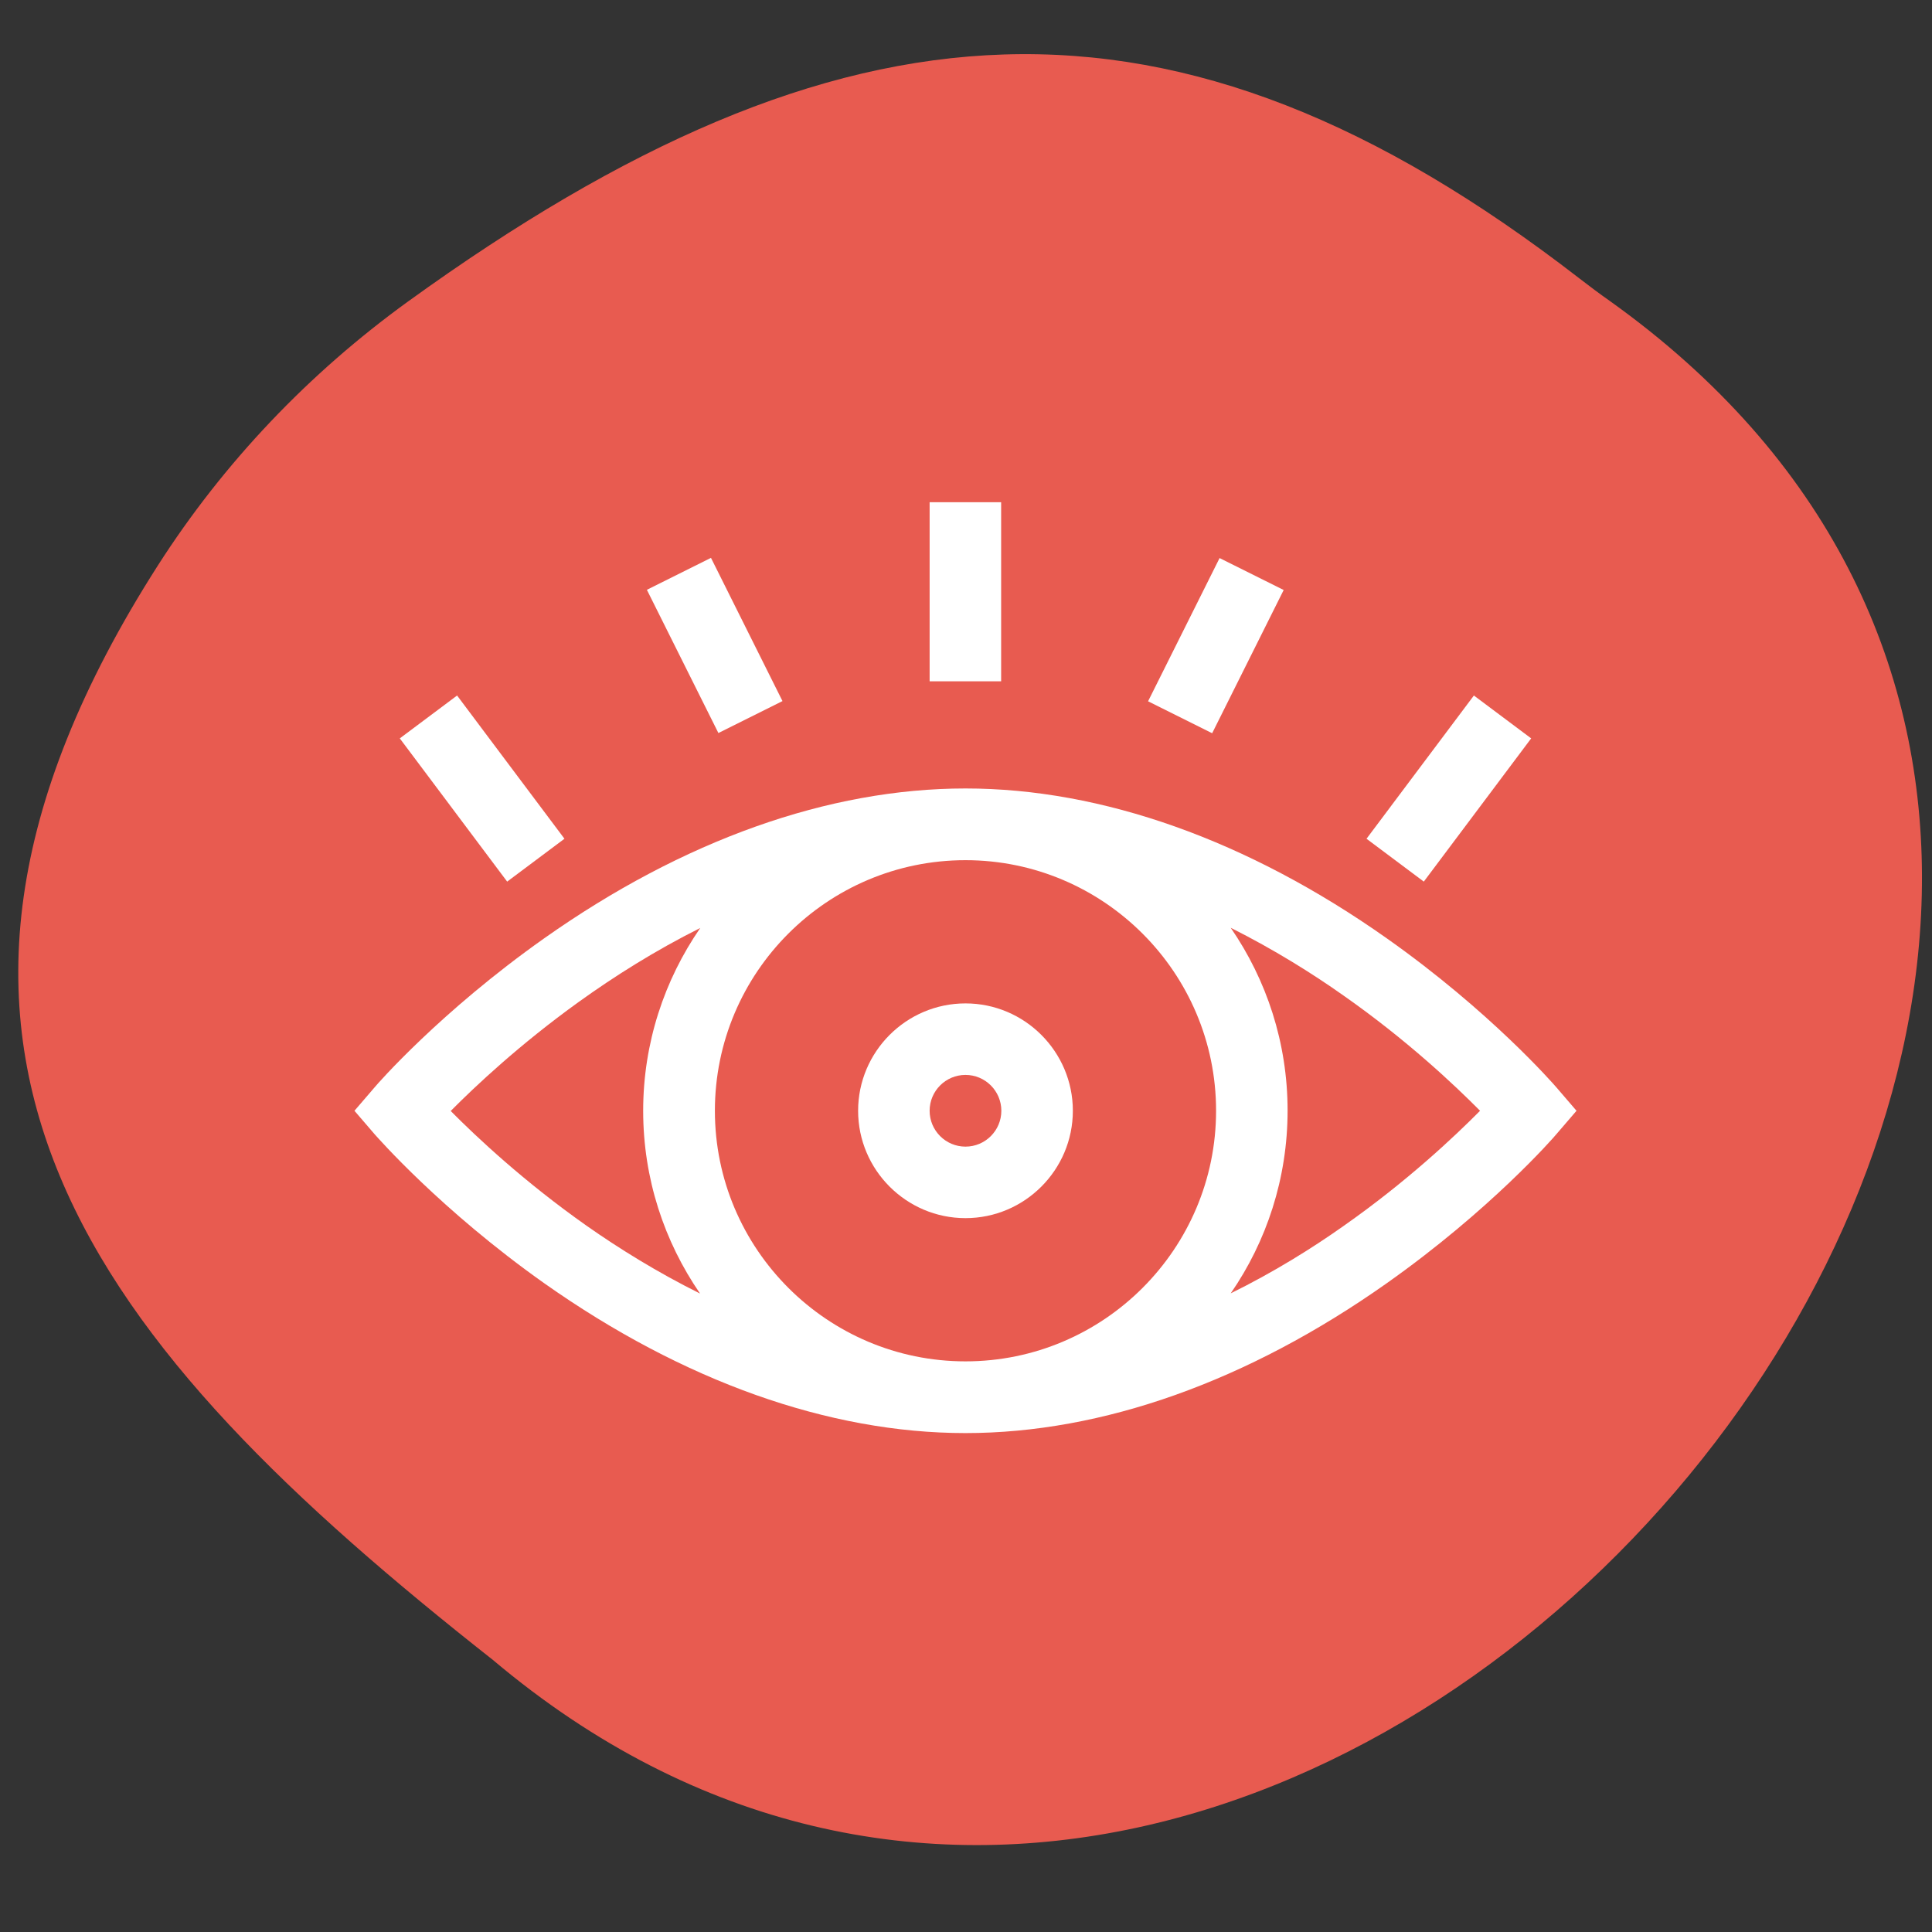
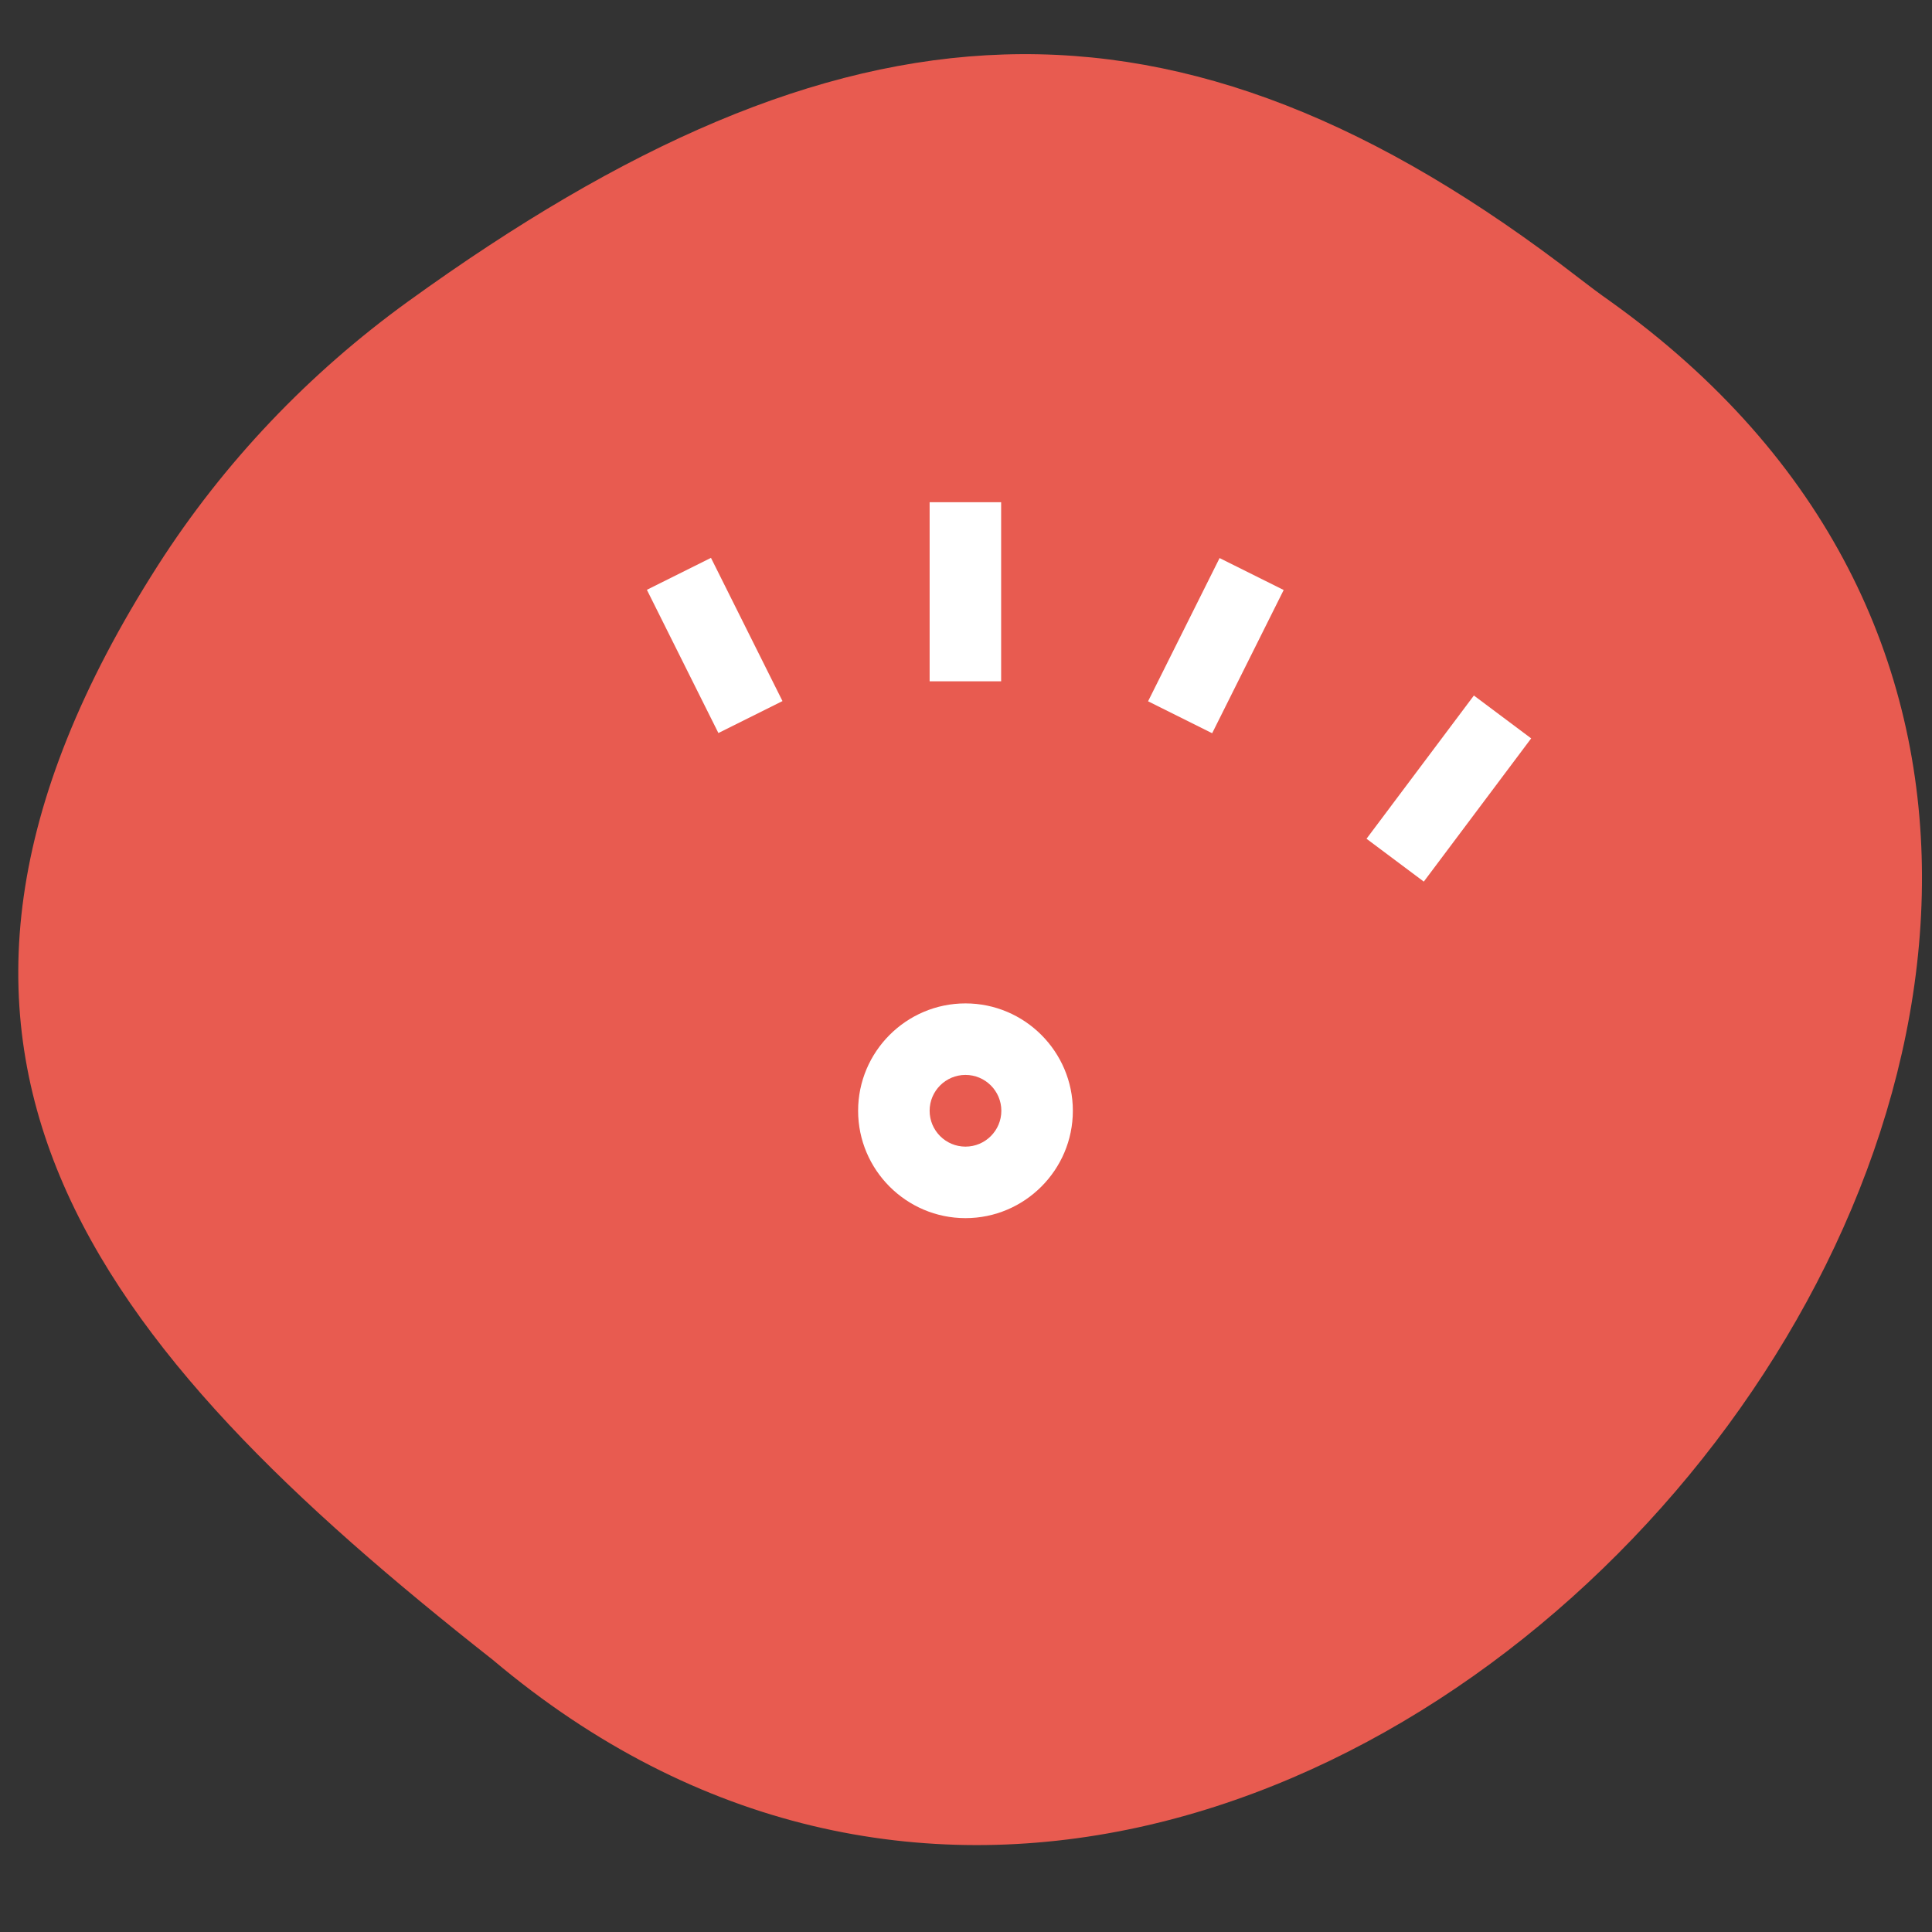
<svg xmlns="http://www.w3.org/2000/svg" id="Calque_1" x="0px" y="0px" viewBox="0 0 937.5 937.5" style="enable-background:new 0 0 937.5 937.5;" xml:space="preserve">
  <rect x="0" y="0" width="937.5" height="937.5" fill="#333333" stroke="none" />
  <style type="text/css">	.st0{fill:#E85B50;}	.st1{fill:#F29C99;}	.st2{fill:#FFFFFF;}</style>
  <path class="st0" d="M239.2,805.5C637,1140.9,1208.4,451.1,781.1,146c-5-3.5-9.9-7.2-14.7-10.9C569.2-17.5,408.4-5.8,198,146.3 c-48.1,34.8-89.4,78.1-121.4,128.1C-73.4,509.1,45.7,653.1,239.2,805.5z" />
  <g>
    <polygon class="st1" points="718.9,-138.3 838.8,-138.3 718.9,-18.4  " />
    <polygon class="st0" points="718.9,-18.4 838.8,-18.4 718.9,-138.3  " />
    <g>
      <path class="st0" d="M946-86.1h-20.4l-20.6-21h-8v21H881v-54.2h16.1v20.9h7.7l19.6-20.9h19.3l-26.1,26L946-86.1z" />
      <path class="st0" d="M952.8-90.8c-5.3-3.7-7.9-8.9-7.9-15.6c0-6.7,2.6-11.9,7.9-15.6c5.3-3.7,12.3-5.6,21.1-5.6   c8.8,0,15.9,1.9,21.1,5.6c5.3,3.7,7.9,8.9,7.9,15.6c0,6.7-2.6,11.9-7.9,15.6c-5.3,3.7-12.3,5.6-21.1,5.6   C965.1-85.2,958.1-87.1,952.8-90.8z M963.8-113.2c-2.4,1.9-3.6,4.1-3.6,6.8c0,2.7,1.2,5,3.6,6.8c2.4,1.9,5.8,2.8,10.1,2.8   c4.3,0,7.7-0.9,10.1-2.8c2.4-1.9,3.6-4.1,3.6-6.8c0-2.7-1.2-5-3.6-6.8c-2.4-1.9-5.8-2.8-10.1-2.8   C969.6-116,966.3-115.1,963.8-113.2z" />
      <path class="st0" d="M1017.1-90.8c-5.3-3.7-7.9-8.9-7.9-15.6c0-6.7,2.6-11.9,7.9-15.6c5.3-3.7,12.3-5.6,21.1-5.6   c8.8,0,15.9,1.9,21.1,5.6c5.3,3.7,7.9,8.9,7.9,15.6c0,6.7-2.6,11.9-7.9,15.6c-5.3,3.7-12.3,5.6-21.1,5.6   C1029.4-85.2,1022.3-87.1,1017.1-90.8z M1028.1-113.2c-2.4,1.9-3.6,4.1-3.6,6.8c0,2.7,1.2,5,3.6,6.8c2.4,1.9,5.8,2.8,10.1,2.8   c4.3,0,7.7-0.9,10.1-2.8c2.4-1.9,3.6-4.1,3.6-6.8c0-2.7-1.2-5-3.6-6.8c-2.4-1.9-5.8-2.8-10.1-2.8   C1033.9-116,1030.5-115.1,1028.1-113.2z" />
-       <path class="st0" d="M1130-86.1h-20l-14.3-14.3h-5.2v14.3h-15.4v-57h15.4v30.6h5.4l13.8-14.2h18.7l-21.2,19L1130-86.1z" />
-       <path class="st0" d="M1134.9-131.1v-11.8h16.3v11.8H1134.9z M1135.3-86.1v-40.6h15.4v40.6H1135.3z" />
-       <path class="st0" d="M1215.4-103.3v1.5h-40.9c1.8,4.2,6.4,6.3,14,6.3c5.1,0,8.8-0.9,11.1-2.7l15.2,0.6c-1.6,4-4.6,7.1-9,9.2   c-4.5,2.1-10.2,3.2-17.2,3.2c-9.2,0-16.5-1.7-21.9-5.2c-5.3-3.5-8-8.8-8-16c0-7.1,2.6-12.4,7.9-15.9c5.2-3.5,12.3-5.3,21.3-5.3   c9.2,0,16.1,1.9,20.7,5.8C1213.1-118,1215.4-111.8,1215.4-103.3z M1187.8-117.3c-7.2,0-11.7,2.1-13.3,6.3h25.8   C1199.5-115.2,1195.3-117.3,1187.8-117.3z" />
      <path class="st0" d="M945.6-57.9c5.7,0,10.1,1.7,13.2,5.1c3.1,3.4,4.6,8.1,4.6,14.2v22.2H948v-18.3c0-3.1-0.7-5.7-2.1-7.6   c-1.4-1.9-3.6-2.9-6.5-2.9c-3.2,0-5.7,1.1-7.6,3.4c-1.9,2.3-2.8,5.6-2.8,9.8v15.6h-15.4v-18.3c0-3.1-0.7-5.7-2.1-7.6   c-1.4-1.9-3.6-2.9-6.5-2.9c-3.2,0-5.7,1.1-7.6,3.4c-1.9,2.3-2.8,5.6-2.8,9.8v15.6h-15.4V-57h14.3v8.7c3.7-6.5,9.5-9.7,17.6-9.7   c4.1,0,7.5,0.9,10.3,2.7c2.8,1.8,4.8,4.4,6,7.7C931.3-54.4,937.3-57.9,945.6-57.9z" />
      <path class="st0" d="M998.8-57.9c16.9,0.1,25.4,6.9,25.4,20.5v21h-14.3v-7.9c-4.3,5.9-11,8.8-20,8.8c-6,0-10.7-1.2-13.9-3.5   c-3.2-2.3-4.8-5.4-4.8-9.2c0-4.2,2-7.3,5.9-9.2c3.9-1.9,9.8-3.1,17.7-3.5l13.9-0.9c-0.5-3.9-3.8-5.8-9.9-5.8   c-5.4,0-8.7,1.2-10.1,3.6h-14.4c0.3-2.6,1.2-4.9,2.7-6.8c1.5-1.9,3.4-3.4,5.8-4.4c2.3-1,4.8-1.7,7.5-2.2S995.7-57.9,998.8-57.9z    M994-25.8c4.3,0,7.9-0.7,10.6-2.2c2.8-1.4,4.1-3,4.1-4.7v-0.6l-12,0.8c-3.6,0.2-6.2,0.6-7.9,1.1c-1.7,0.5-2.5,1.3-2.5,2.5   C986.4-26.9,989-25.8,994-25.8z" />
      <path class="st0" d="M1067.1-57.9c6.3,0,11.1,1.7,14.4,5.2c3.3,3.5,4.9,8.5,4.9,15v21.3H1071V-33c0-4-0.8-7.1-2.3-9.1   c-1.5-2.1-4.1-3.1-7.6-3.1c-4,0-7,1.2-9.1,3.6c-2.1,2.4-3.1,5.6-3.1,9.7v15.6h-15.4V-57h14.3v8.9   C1051.7-54.6,1058.1-57.9,1067.1-57.9z" />
      <path class="st0" d="M1121.8-57.9c16.9,0.1,25.4,6.9,25.4,20.5v21h-14.3v-7.9c-4.3,5.9-11,8.8-20,8.8c-6,0-10.7-1.2-13.9-3.5   c-3.2-2.3-4.8-5.4-4.8-9.2c0-4.2,2-7.3,5.9-9.2c3.9-1.9,9.8-3.1,17.7-3.5l13.9-0.9c-0.5-3.9-3.8-5.8-9.9-5.8   c-5.4,0-8.7,1.2-10.1,3.6h-14.4c0.3-2.6,1.2-4.9,2.7-6.8c1.5-1.9,3.4-3.4,5.8-4.4s4.8-1.7,7.5-2.2   C1115.8-57.7,1118.7-57.9,1121.8-57.9z M1117-25.8c4.3,0,7.9-0.7,10.6-2.2c2.8-1.4,4.1-3,4.1-4.7v-0.6l-12,0.8   c-3.6,0.2-6.2,0.6-7.9,1.1c-1.7,0.5-2.5,1.3-2.5,2.5C1109.4-26.9,1111.9-25.8,1117-25.8z" />
      <path class="st0" d="M1196.9-57h14.3v30.8c0,9.3-2.2,16-6.7,20c-4.5,4.1-11.4,6.1-20.7,6.1c-7.3,0-13.1-1.3-17.6-3.8   c-4.5-2.5-7-6.3-7.7-11.3h14.7c1.7,2.3,5.2,3.4,10.6,3.4c4.3,0,7.4-0.8,9.2-2.5c1.9-1.7,2.8-4.4,2.8-8.1v-2.2   c-4,4.2-9.7,6.3-17.3,6.3c-7.2,0-12.9-1.8-17.3-5.4c-4.3-3.6-6.5-8.4-6.5-14.5s2.2-10.9,6.5-14.5c4.4-3.6,10.2-5.4,17.4-5.4   c8.4,0,14.4,2.5,18.2,7.4V-57z M1173.6-31.2c2.4,1.7,5.7,2.6,9.7,2.6s7.3-0.9,9.8-2.6c2.4-1.7,3.6-3.8,3.6-6.3s-1.2-4.6-3.6-6.3   c-2.4-1.7-5.7-2.6-9.8-2.6s-7.3,0.8-9.7,2.6c-2.4,1.7-3.6,3.8-3.6,6.3S1171.2-32.9,1173.6-31.2z" />
      <path class="st0" d="M1275.9-33.6v1.5h-40.9c1.8,4.2,6.4,6.3,14,6.3c5.1,0,8.8-0.9,11.1-2.7l15.2,0.6c-1.6,4-4.6,7.1-9,9.2   c-4.5,2.1-10.2,3.2-17.2,3.2c-9.2,0-16.5-1.7-21.9-5.2c-5.3-3.5-8-8.8-8-16c0-7.1,2.6-12.4,7.9-15.9c5.2-3.5,12.3-5.3,21.3-5.3   c9.2,0,16.1,1.9,20.7,5.8C1273.6-48.2,1275.9-42,1275.9-33.6z M1248.2-47.5c-7.2,0-11.7,2.1-13.3,6.3h25.8   C1259.9-45.4,1255.8-47.5,1248.2-47.5z" />
      <path class="st0" d="M1314.1-57.9c2.2,0,4.4,0.3,6.4,0.8v13.4c-3.1-0.5-5.9-0.8-8.5-0.8c-4.5,0-7.8,1.1-9.9,3.4   c-2.1,2.3-3.1,6.1-3.1,11.5v13.2h-15.4V-57h14.3v10c1.6-3.6,3.8-6.3,6.6-8.1C1307.3-57,1310.5-57.9,1314.1-57.9z" />
    </g>
  </g>
  <g>
    <path class="st2" d="M468.5,591.1c28.7,0,52.1-23.4,52.1-52.1c0-28.7-23.4-52.1-52.1-52.1c-28.7,0-52.1,23.4-52.1,52.1  C416.4,567.7,439.8,591.1,468.5,591.1z M468.5,521.6c9.6,0,17.4,7.8,17.4,17.4c0,9.6-7.8,17.4-17.4,17.4c-9.6,0-17.4-7.8-17.4-17.4  C451.1,529.4,458.9,521.6,468.5,521.6z" />
-     <path class="st2" d="M264.1,622.7c67.3,47.5,138,72.7,204.4,72.7s137-25.1,204.4-72.7c50.4-35.6,81.1-70.8,82.3-72.3L765,539  l-9.8-11.4c-1.3-1.5-32-36.8-82.3-72.3c-67.3-47.5-138-72.7-204.4-72.7s-137,25.1-204.4,72.7c-50.4,35.6-81.1,70.8-82.3,72.3  L172,539l9.8,11.4C183.1,551.8,213.8,587.1,264.1,622.7z M652.1,483.2c30.5,21.4,53.5,43.1,66.1,55.8  c-12.6,12.7-35.6,34.4-66.1,55.8c-15.4,10.9-34,22.5-54.9,32.8c17.4-25.2,27.6-55.8,27.6-88.7s-10.2-63.4-27.6-88.7  C618.1,460.7,636.7,472.3,652.1,483.2z M468.5,417.4c67,0,121.6,54.5,121.6,121.6c0,67-54.5,121.6-121.6,121.6  c-67,0-121.6-54.5-121.6-121.6C346.9,471.9,401.4,417.4,468.5,417.4z M339.8,450.3c-17.4,25.2-27.7,55.8-27.7,88.7  c0,32.9,10.2,63.4,27.6,88.7c-20.9-10.4-39.5-22-54.9-32.8c-30.4-21.4-53.5-43.1-66.1-55.8c12-12.1,33.5-32.3,62.1-52.9  C298.2,473.7,318,461.2,339.8,450.3L339.8,450.3z" />
    <path class="st2" d="M451.1,243.7h34.7v86.9h-34.7V243.7z" />
    <path class="st2" d="M557.1,340.3l34.7-69.5l31.1,15.5l-34.7,69.5L557.1,340.3z" />
    <path class="st2" d="M663.1,407l52.1-69.5l27.8,20.8l-52.1,69.5L663.1,407z" />
    <path class="st2" d="M313.9,286.2l31.1-15.5l34.7,69.5l-31.1,15.5L313.9,286.2z" />
-     <path class="st2" d="M194,358.3l27.8-20.8l52.1,69.5l-27.8,20.8L194,358.3z" />
  </g>
</svg>